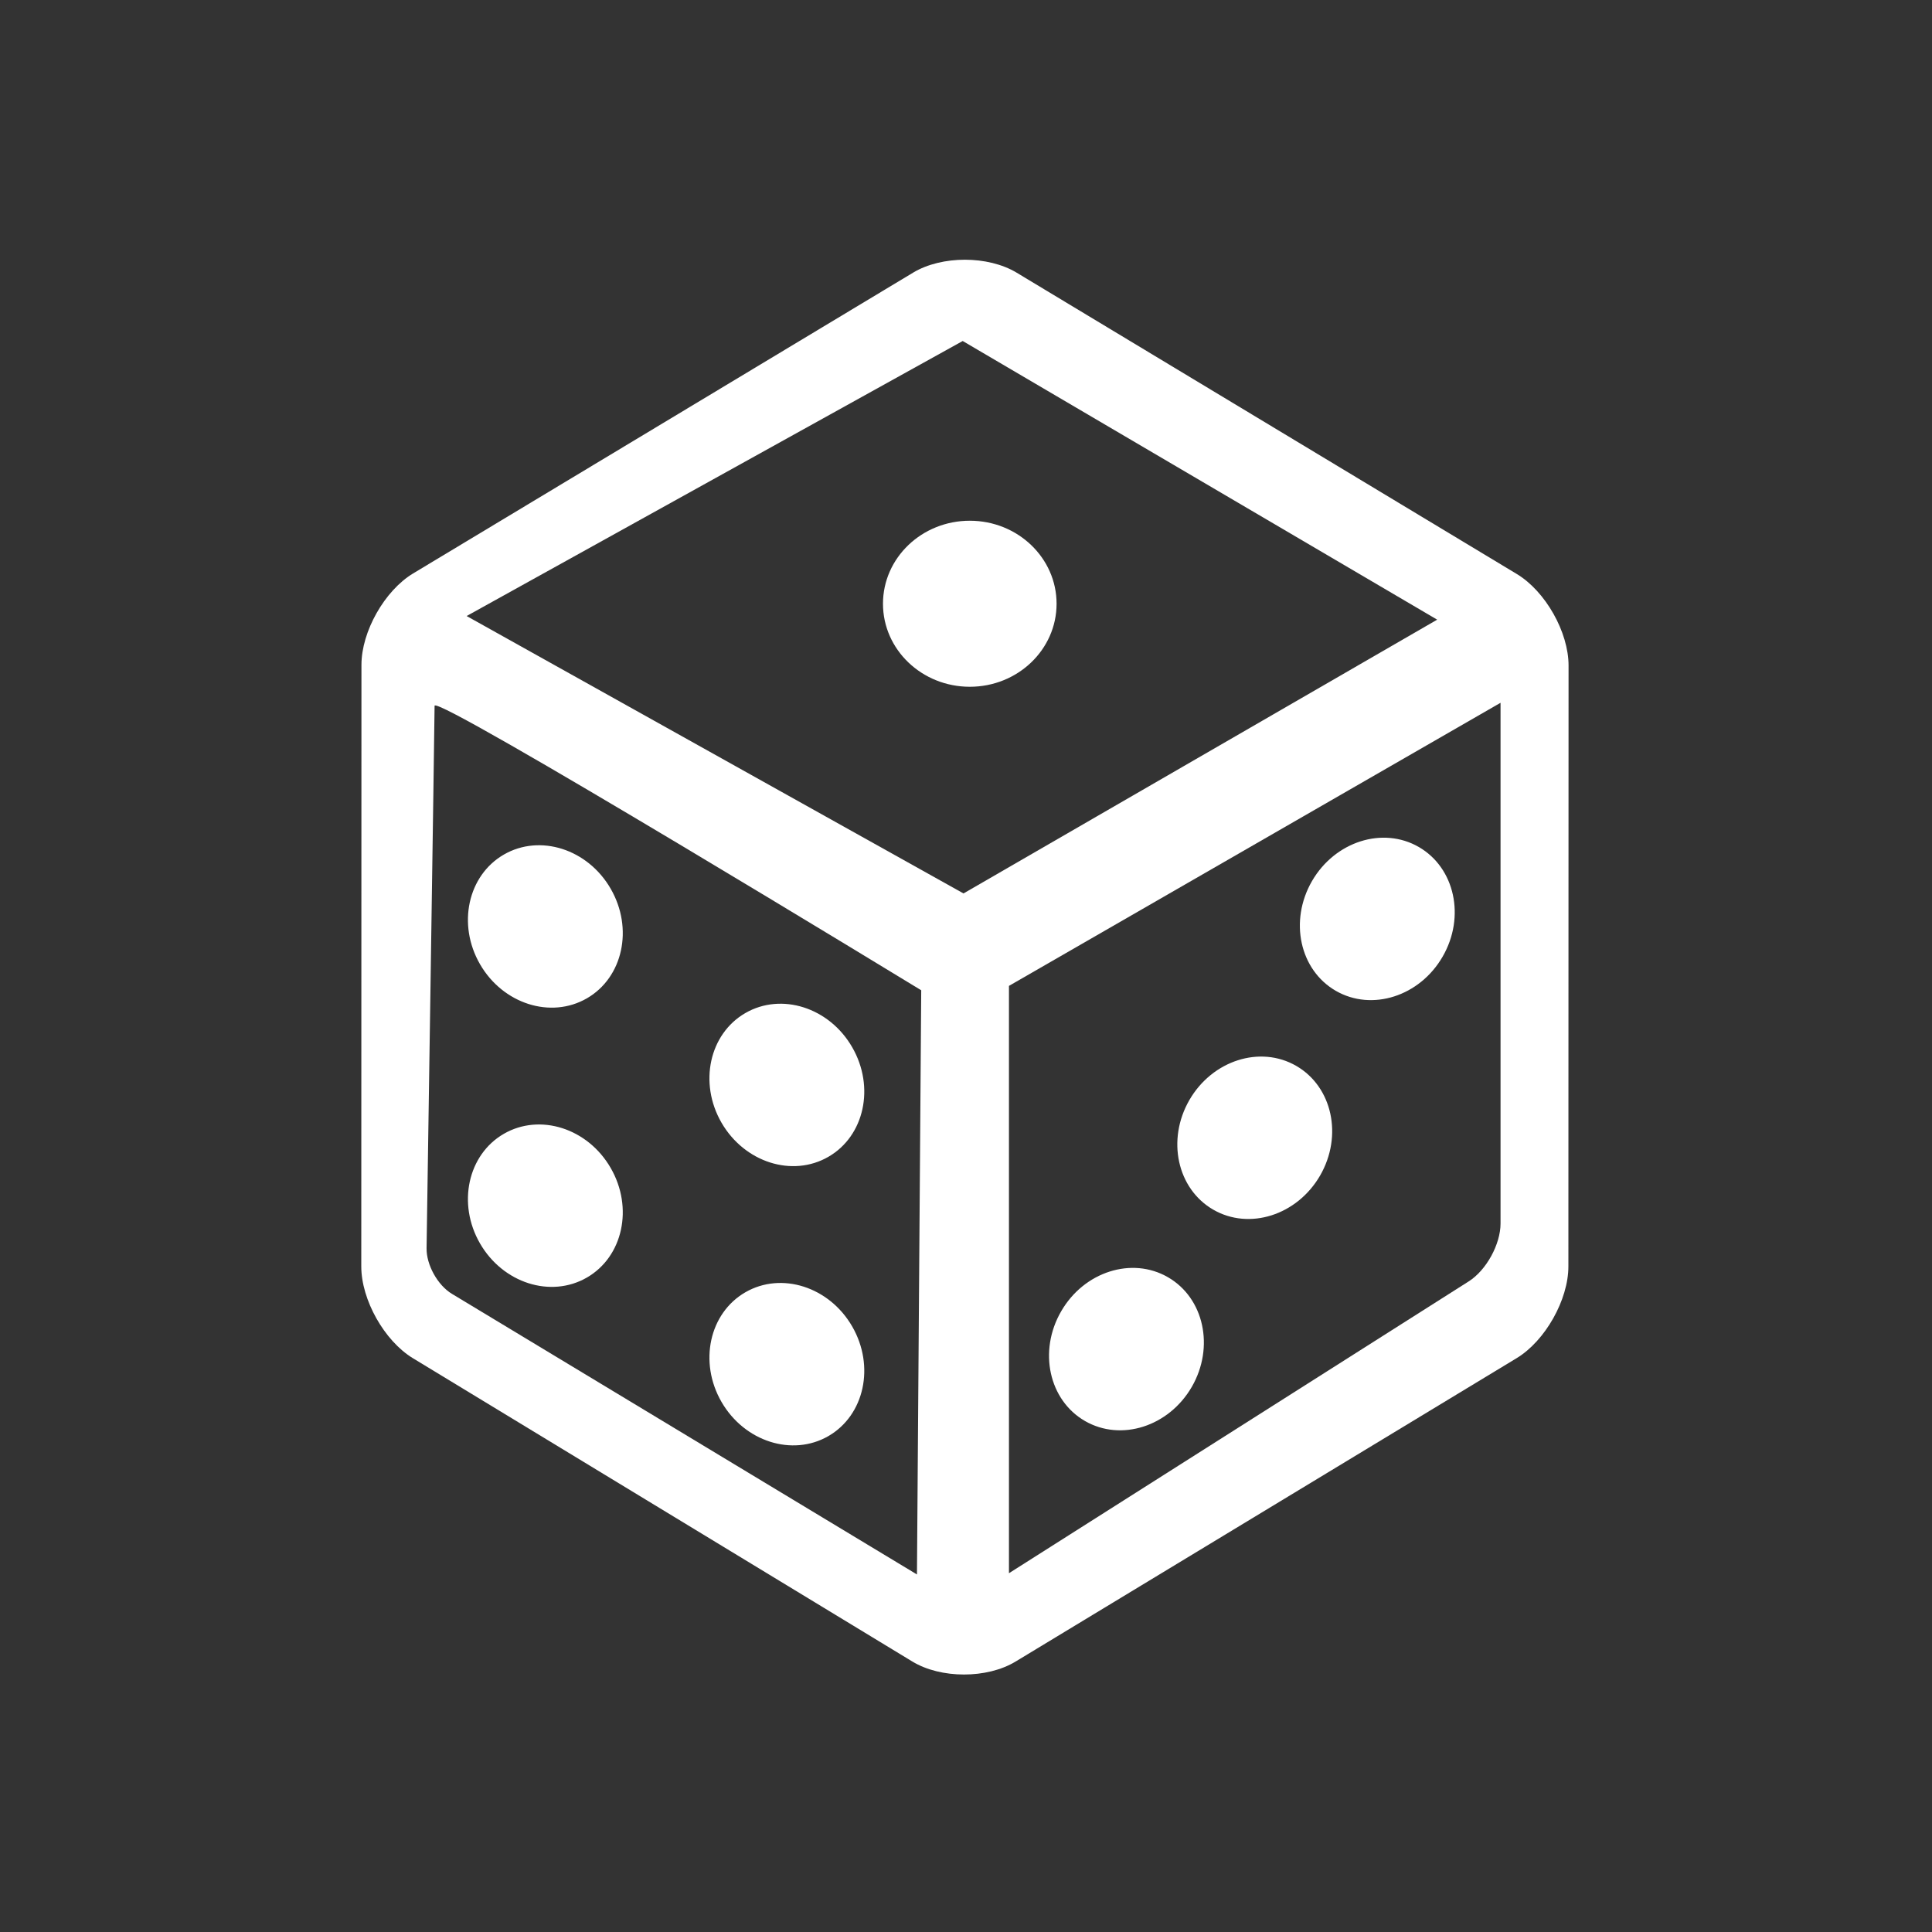
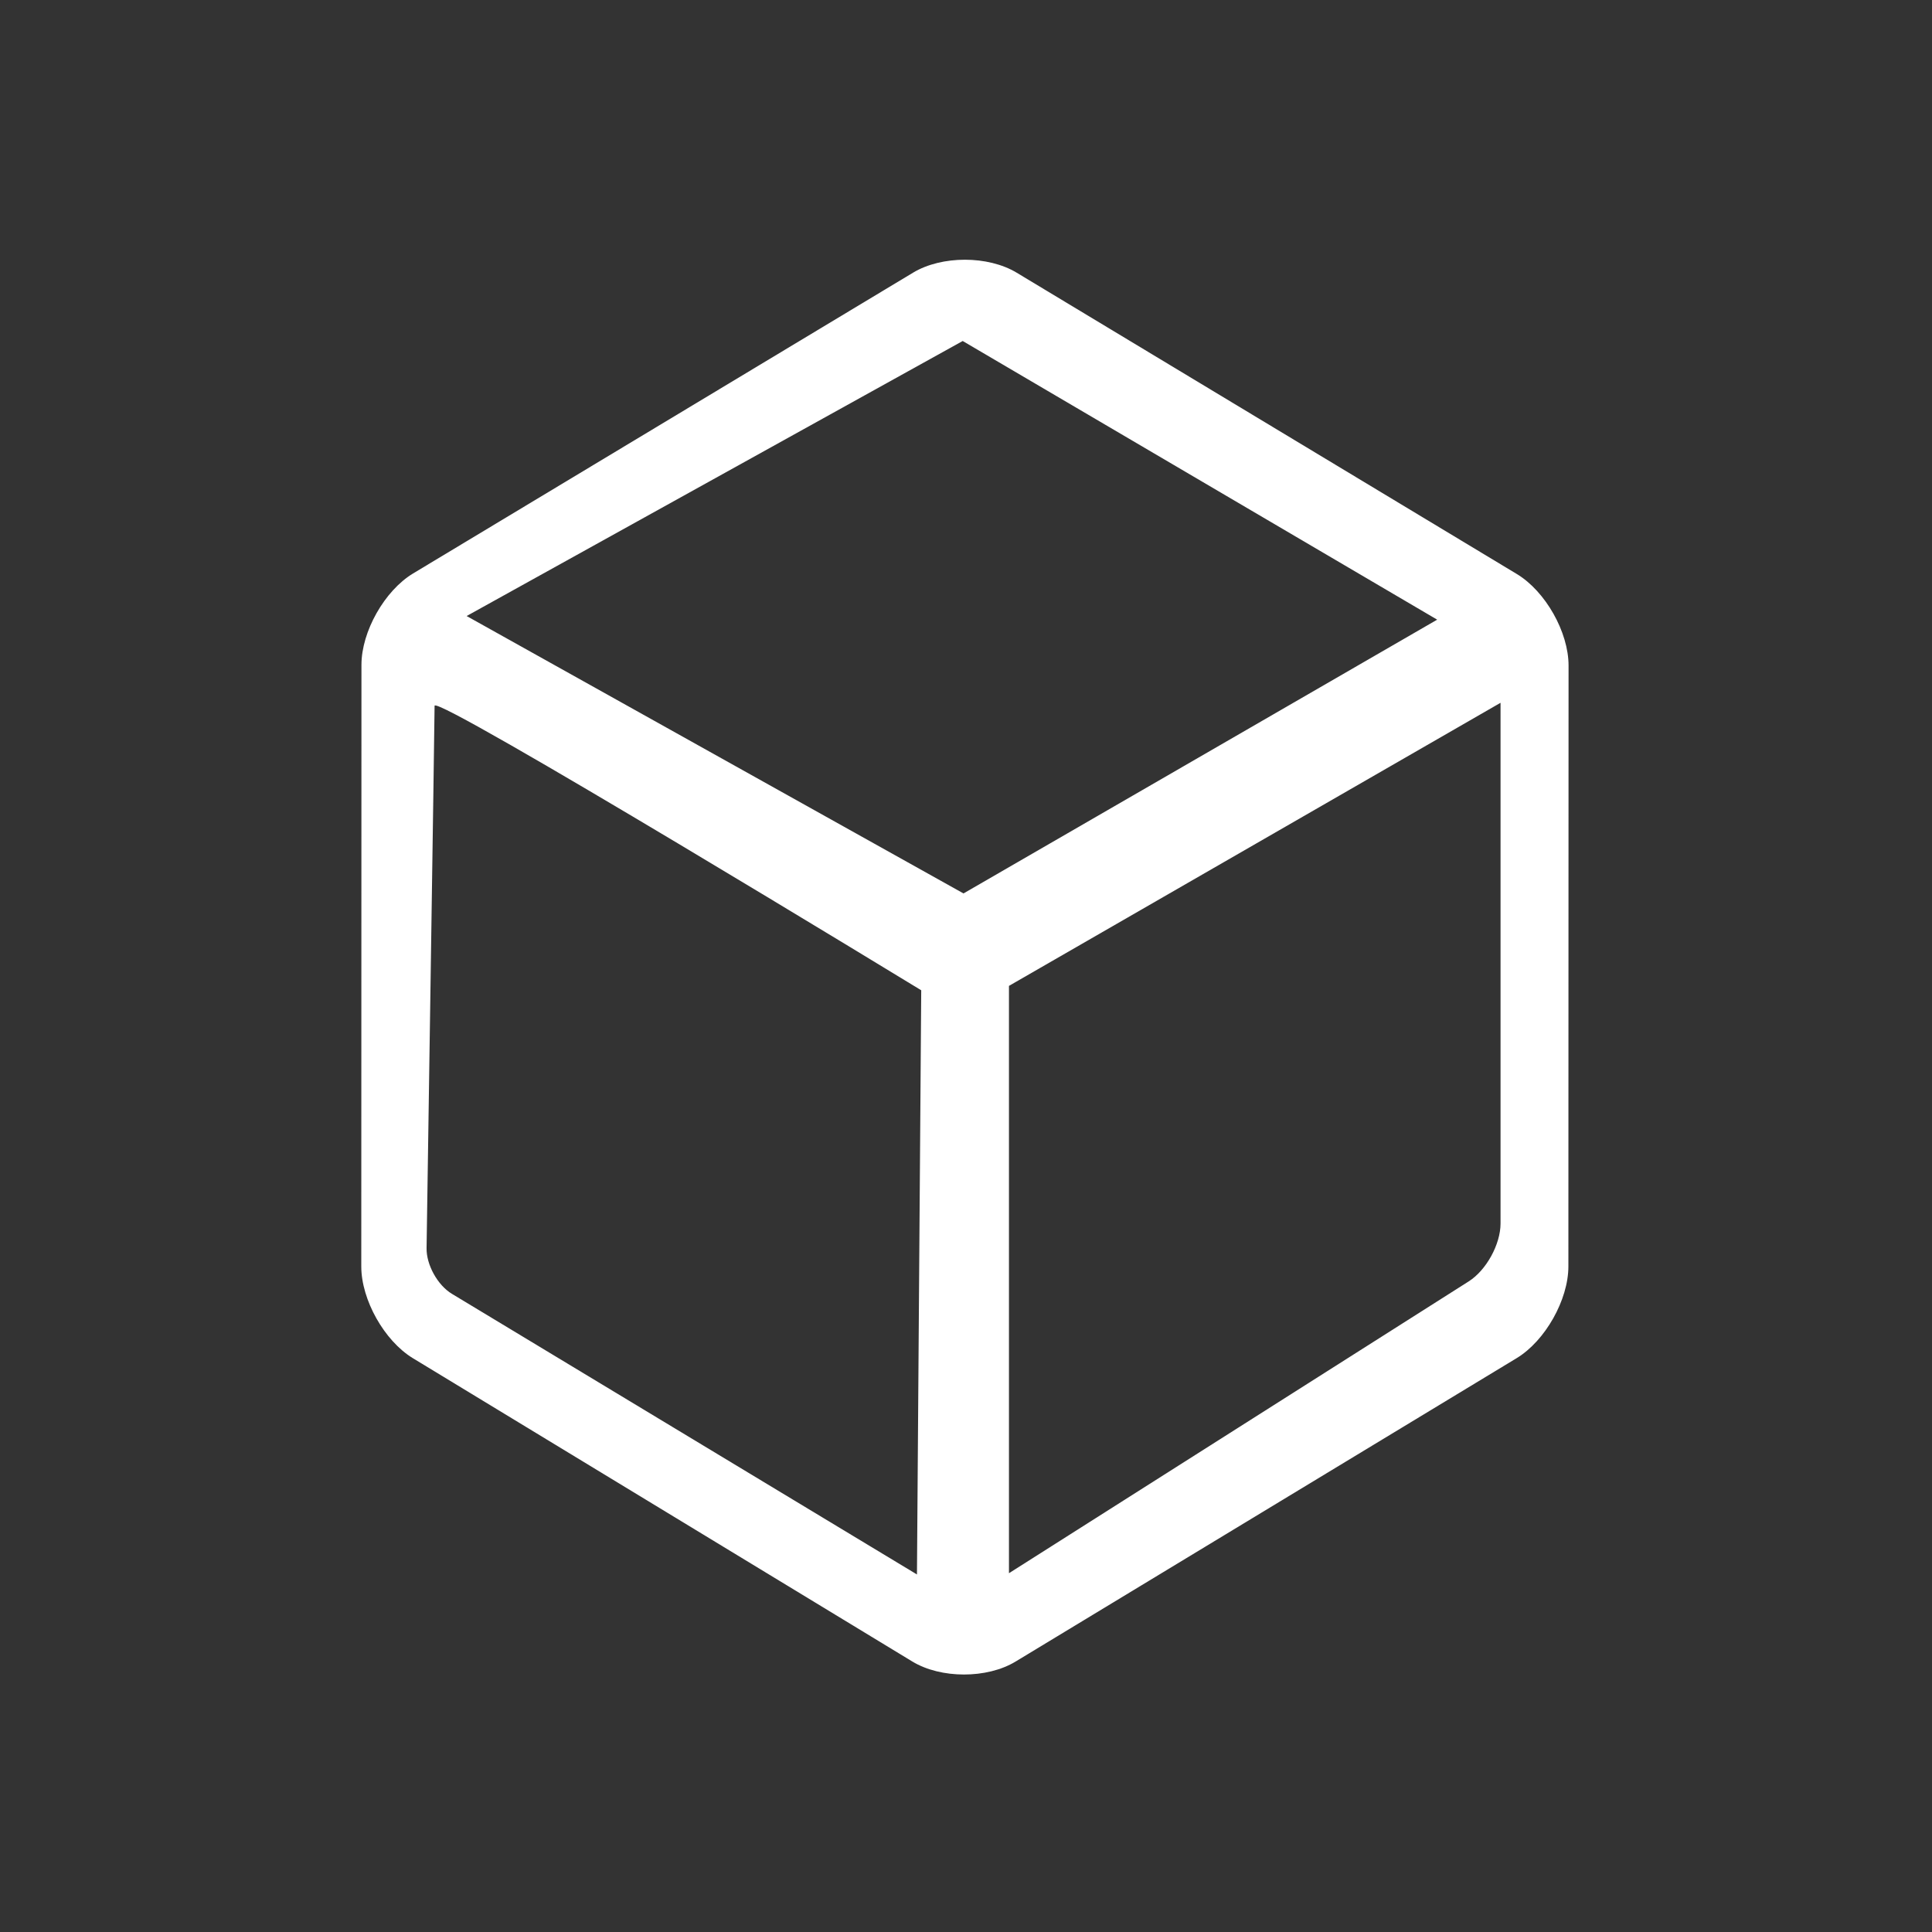
<svg xmlns="http://www.w3.org/2000/svg" width="34" height="34" viewBox="0 0 34 34" fill="none">
  <rect x="0" y="0" width="34" height="34" fill="#333333" stroke="none" />
  <path fill-rule="evenodd" clip-rule="evenodd" d="M6.361 11.7C6.361 11.114 6.768 10.394 7.271 10.091L16.071 4.797C16.574 4.495 17.388 4.495 17.892 4.799L26.694 10.102C27.197 10.405 27.605 11.125 27.604 11.714L27.601 22.287C27.601 22.874 27.193 23.597 26.691 23.901L17.872 29.241C17.37 29.545 16.557 29.545 16.054 29.239L7.266 23.902C6.764 23.597 6.358 22.875 6.358 22.288L6.361 11.7V11.7ZM8.212 10.841L16.956 15.723L25.292 10.905L16.942 6.001L8.212 10.841H8.212ZM7.648 12.421C7.648 12.637 7.507 21.965 7.507 21.965C7.502 22.258 7.701 22.618 7.954 22.77L16.137 27.708L16.212 17.427C16.212 17.427 7.648 12.204 7.648 12.421H7.648ZM17.756 27.686L25.846 22.551C26.156 22.355 26.407 21.898 26.407 21.532V12.368L17.756 17.35V27.686Z" fill="white" />
-   <path fill-rule="evenodd" clip-rule="evenodd" d="M10.328 17.569C9.692 17.936 8.85 17.667 8.447 16.968C8.044 16.27 8.232 15.406 8.867 15.039C9.502 14.672 10.344 14.941 10.747 15.64C11.151 16.339 10.963 17.203 10.328 17.569ZM14.578 20.358C13.943 20.725 13.101 20.456 12.697 19.757C12.294 19.059 12.482 18.195 13.117 17.828C13.752 17.461 14.594 17.73 14.997 18.429C15.401 19.128 15.213 19.992 14.578 20.358ZM10.328 22.483C9.692 22.85 8.85 22.581 8.447 21.882C8.044 21.184 8.232 20.32 8.867 19.953C9.502 19.586 10.344 19.855 10.747 20.554C11.151 21.253 10.963 22.117 10.328 22.483ZM14.578 25.273C13.943 25.639 13.101 25.37 12.697 24.671C12.294 23.973 12.482 23.109 13.117 22.742C13.752 22.375 14.594 22.645 14.997 23.343C15.401 24.042 15.213 24.906 14.578 25.273ZM24.969 14.906C24.333 14.539 23.491 14.809 23.088 15.507C22.685 16.206 22.872 17.07 23.508 17.437C24.143 17.803 24.985 17.534 25.388 16.835C25.792 16.137 25.604 15.273 24.969 14.906ZM22.812 18.758C22.177 18.391 21.335 18.66 20.931 19.359C20.528 20.058 20.716 20.921 21.351 21.288C21.986 21.655 22.828 21.386 23.232 20.687C23.635 19.988 23.447 19.125 22.812 18.758ZM20.554 22.477C19.919 22.11 19.077 22.379 18.674 23.078C18.27 23.776 18.458 24.64 19.093 25.007C19.729 25.374 20.57 25.105 20.974 24.406C21.377 23.707 21.189 22.843 20.554 22.477ZM17.067 9.164C16.223 9.164 15.539 9.818 15.539 10.625C15.539 11.432 16.223 12.086 17.067 12.086C17.91 12.086 18.594 11.432 18.594 10.625C18.594 9.818 17.91 9.164 17.067 9.164Z" fill="white" />
</svg>